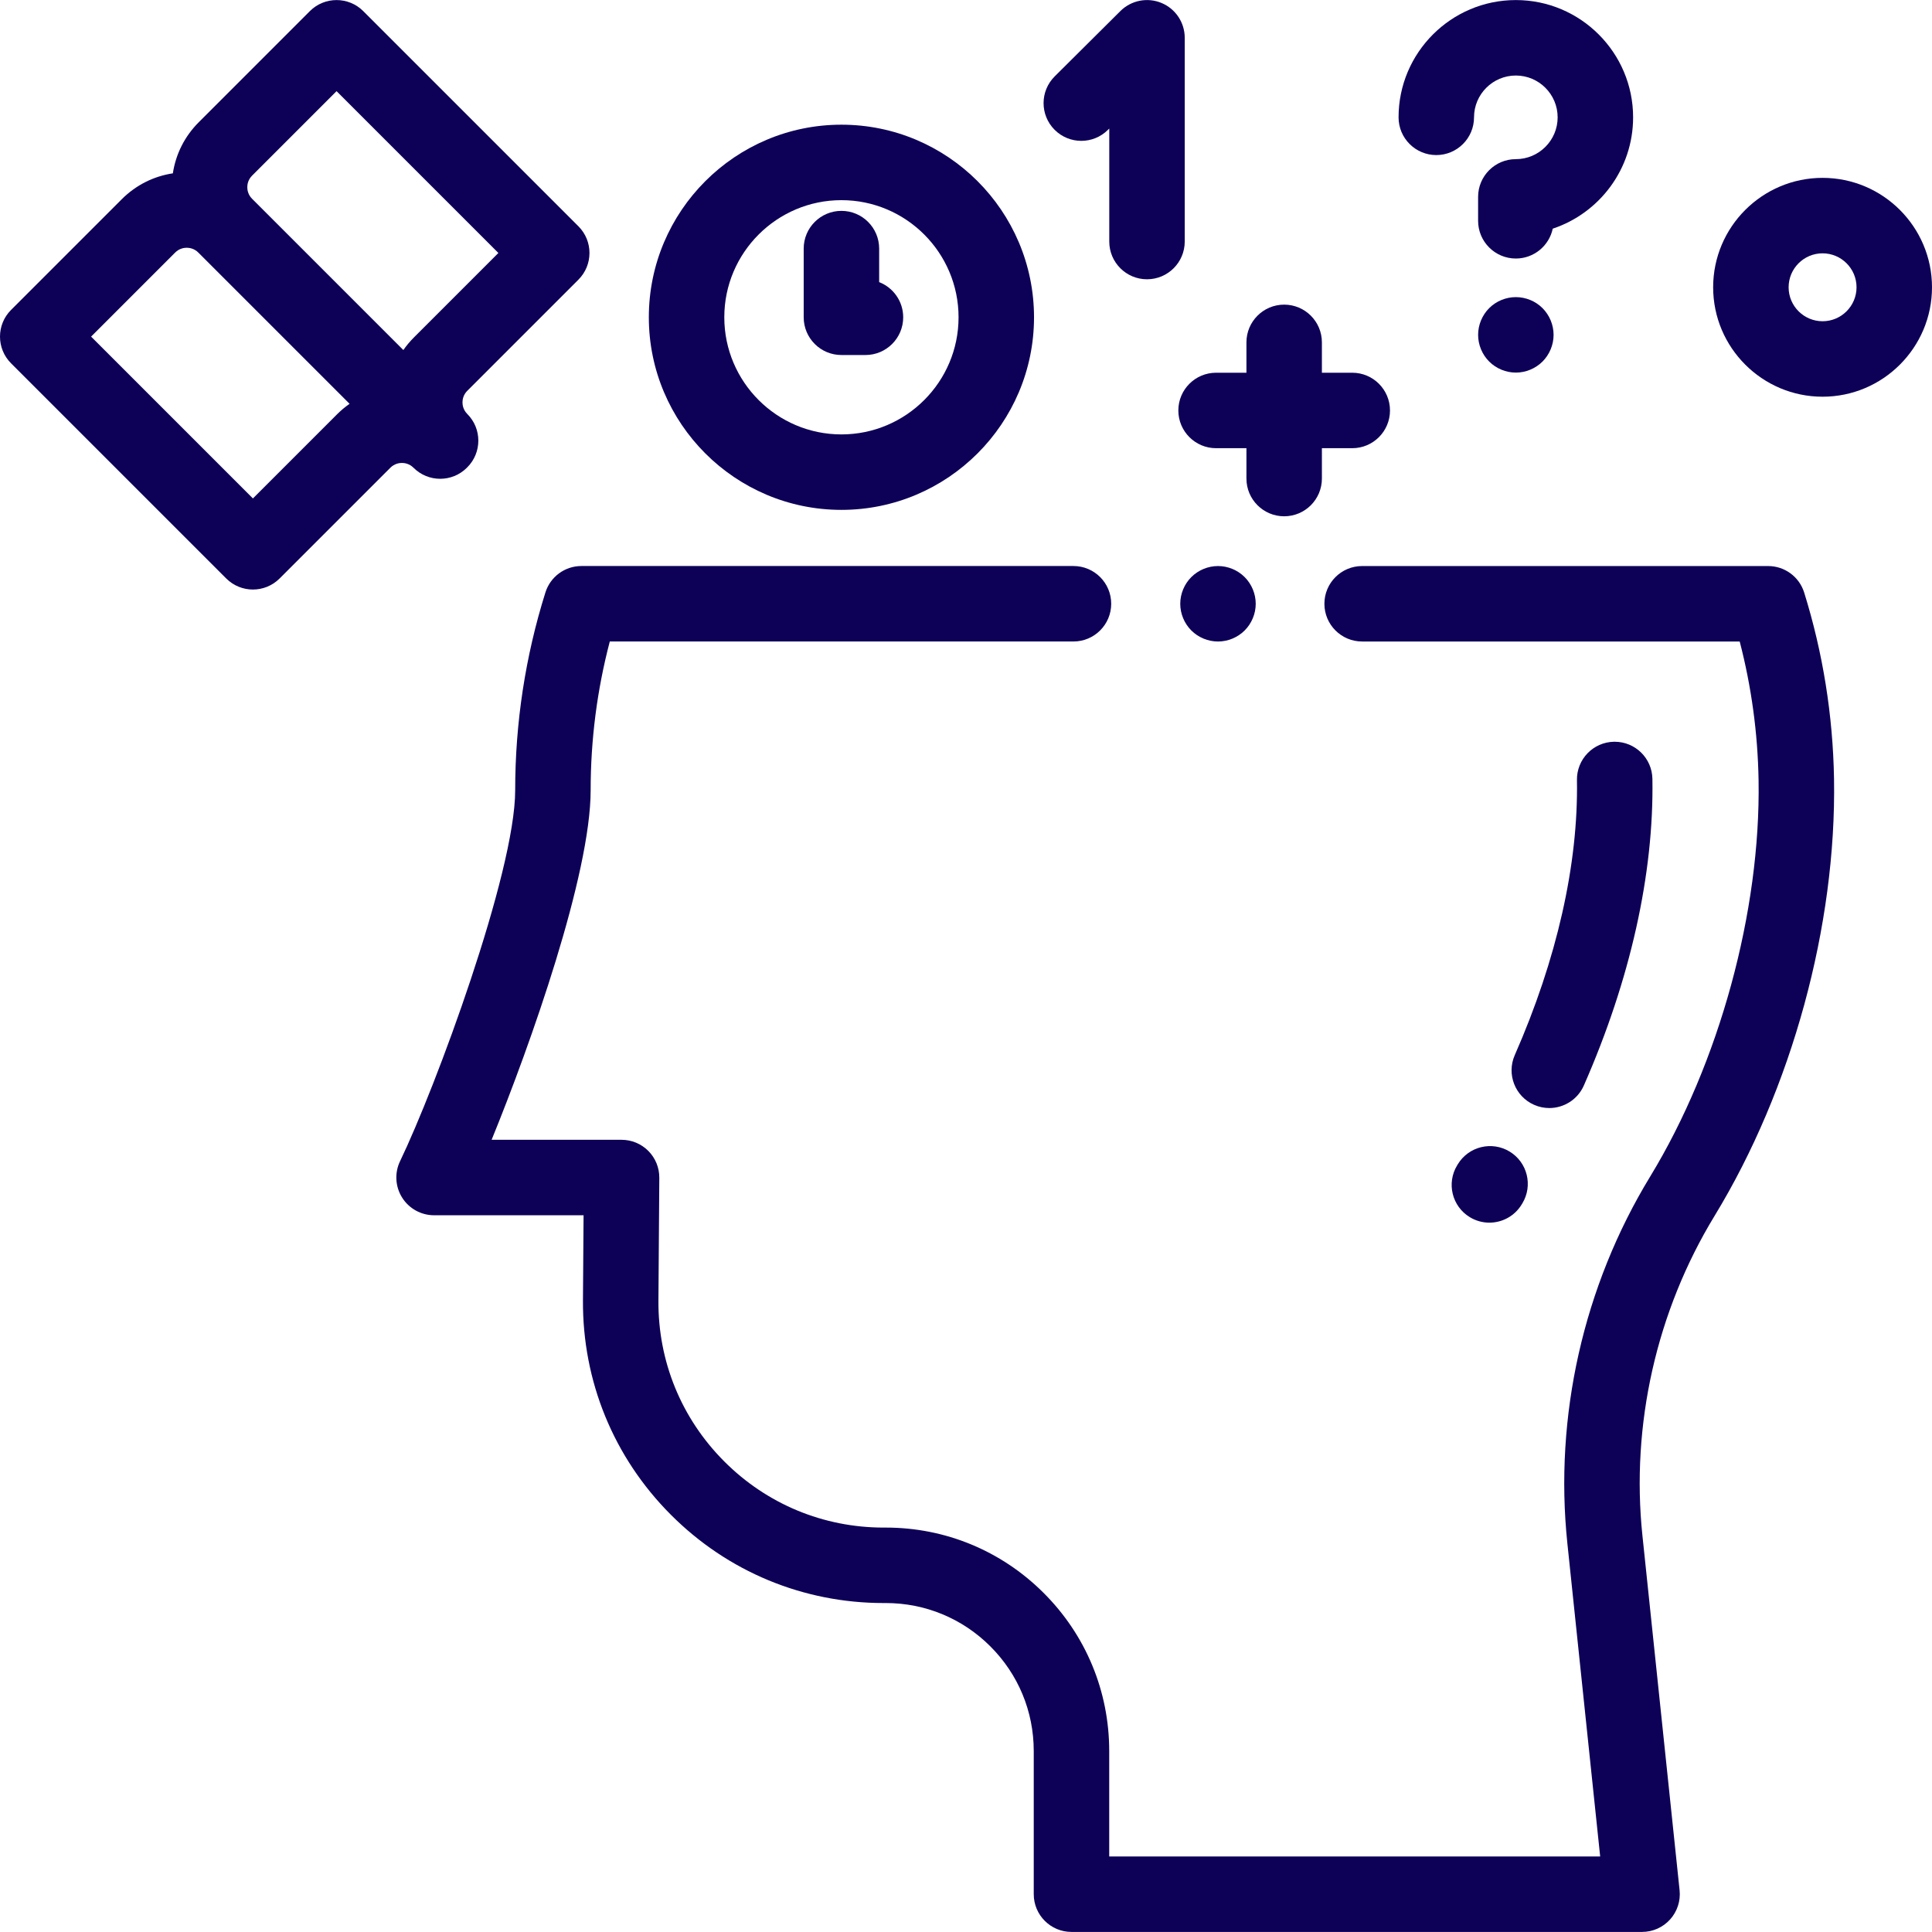
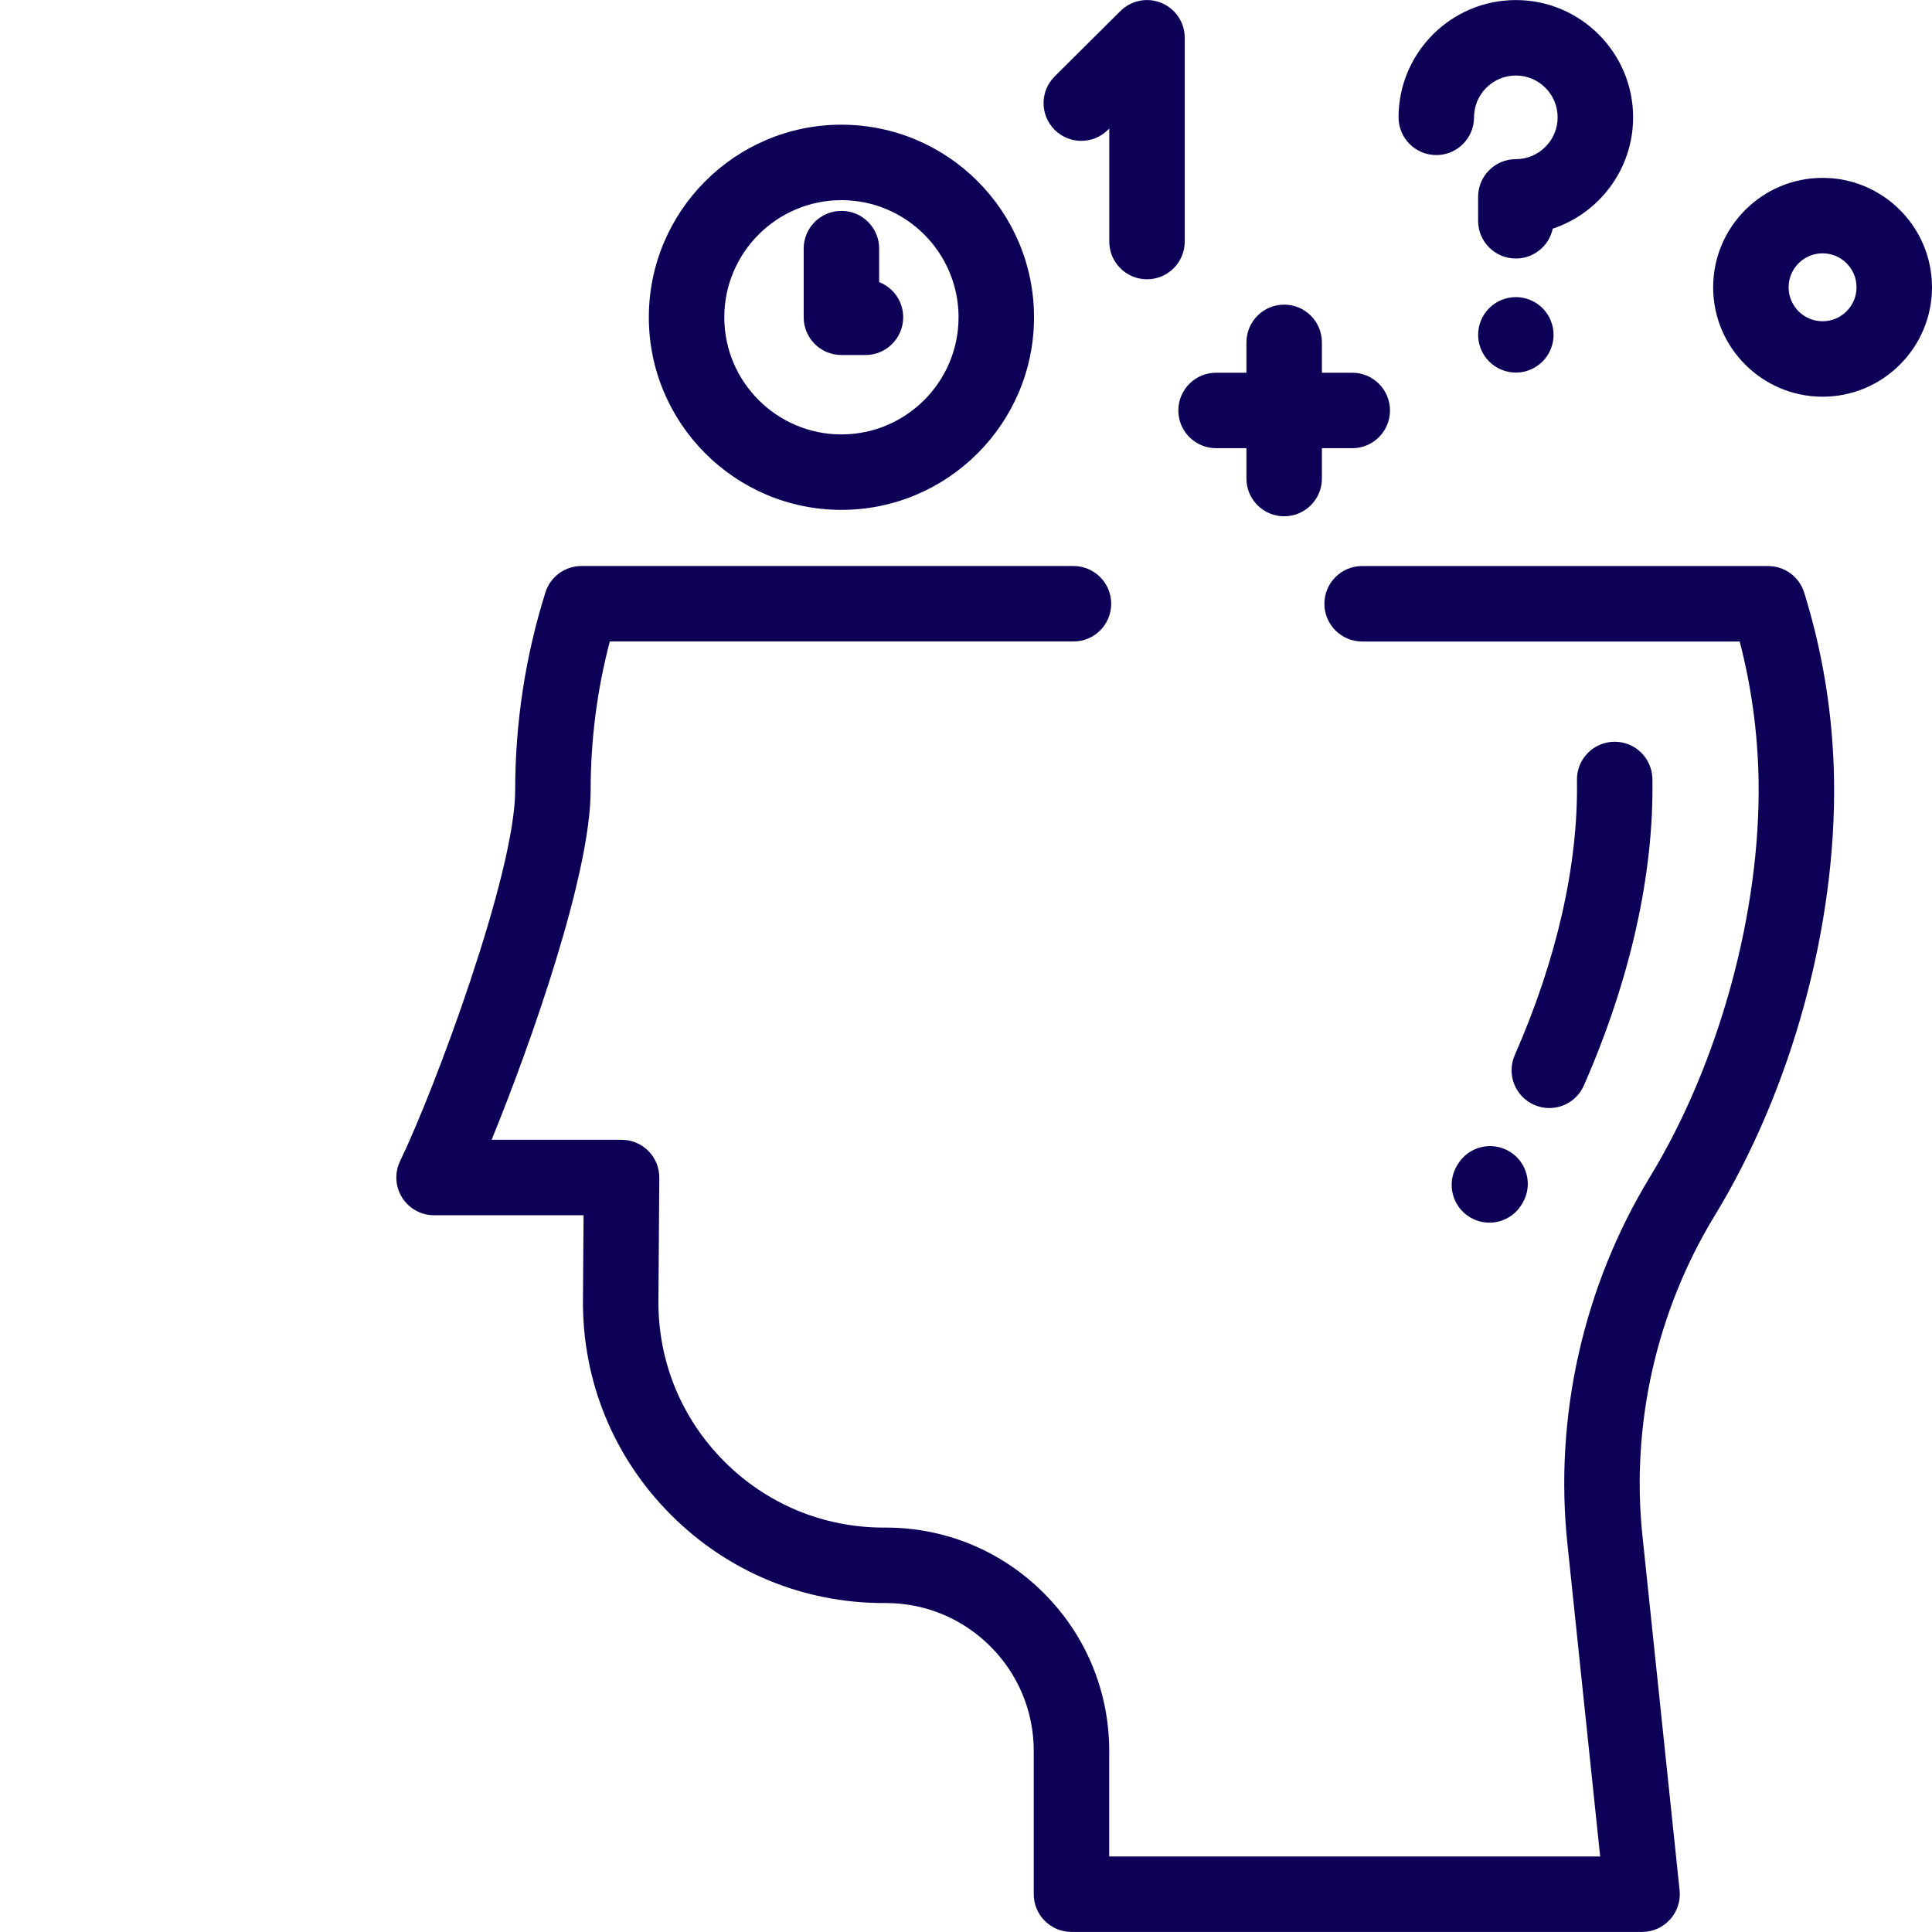
<svg xmlns="http://www.w3.org/2000/svg" version="1.1" id="Capa_1" x="0px" y="0px" viewBox="0 0 512 512" style="enable-background:new 0 0 512 512;" xml:space="preserve" width="512px" height="512px">
  <g>
    <g>
-       <path d="M329.85,152.937c-1.86-1.86-4.43-2.93-7.07-2.93c-2.63,0-5.21,1.069-7.07,2.93c-1.859,1.86-2.93,4.44-2.93,7.07    s1.07,5.21,2.93,7.069c1.86,1.86,4.44,2.931,7.07,2.931c2.64,0,5.21-1.07,7.07-2.931c1.859-1.859,2.93-4.439,2.93-7.069    S331.71,154.797,329.85,152.937z" fill="#0d0057" />
-     </g>
+       </g>
  </g>
  <g>
    <g>
      <path d="M486.036,206.398c-0.287-16.826-2.949-33.436-7.91-49.365c-1.302-4.18-5.171-7.026-9.547-7.026H360.979    c-5.522,0-9.999,4.478-9.999,9.999c0,5.522,4.478,9.999,9.999,9.999h100.06c3.108,11.945,4.788,24.27,5,36.733    c0.59,34.746-10.422,75.01-28.738,105.077c-17.672,29.008-25.461,63.539-21.93,97.232l8.689,82.938H293.953v-27.926    c0-15.87-6.194-30.777-17.44-41.976c-11.184-11.135-26.012-17.258-41.784-17.258c-0.177,0.001-0.355,0.003-0.534,0.002    c-15.978,0-30.984-6.228-42.276-17.55c-11.354-11.387-17.544-26.513-17.429-42.594l0.234-32.553    c0.019-2.665-1.026-5.227-2.903-7.118c-1.878-1.891-4.432-2.954-7.097-2.954h-34.439c10.318-25.263,26.244-70.337,26.244-92.627    c0-13.376,1.705-26.606,5.074-39.431h122.879c5.522,0,9.999-4.478,9.999-9.999s-4.478-9.999-9.999-9.999h-130.4    c-4.368,0-8.231,2.836-9.539,7.004c-5.317,16.926-8.013,34.564-8.013,52.426c0,21.838-21.185,78.979-30.501,98.278    c-1.496,3.1-1.293,6.749,0.536,9.663c1.829,2.914,5.028,4.684,8.47,4.684h39.618l-0.162,22.482    c-0.153,21.466,8.108,41.658,23.267,56.858c15.073,15.115,35.102,23.428,56.435,23.428c0.178-0.001,0.354-0.003,0.533-0.002    c10.445,0,20.269,4.056,27.676,11.431c7.45,7.417,11.552,17.291,11.552,27.803v37.926c0,5.522,4.478,9.999,9.999,9.999h151.21    c2.834,0,5.534-1.202,7.431-3.308s2.811-4.916,2.515-7.734l-9.847-93.979c-3.076-29.36,3.714-59.456,19.119-84.744    C474.862,288.598,486.696,245.299,486.036,206.398z" fill="#0d0057" />
    </g>
  </g>
  <g>
    <g>
      <path d="M401.713,0.016c-17.137,0-31.079,13.942-31.079,31.079c0,5.523,4.478,9.999,9.999,9.999s9.999-4.478,9.999-9.999    c0-6.11,4.971-11.08,11.08-11.08s11.08,4.971,11.08,11.08s-4.971,11.081-11.08,11.081c-5.522,0-9.999,4.478-9.999,9.999v6.337    c0,5.522,4.478,9.999,9.999,9.999c4.808,0,8.821-3.393,9.781-7.914c12.358-4.108,21.298-15.781,21.298-29.503    C432.792,13.958,418.85,0.016,401.713,0.016z" fill="#0d0057" />
    </g>
  </g>
  <g>
    <g>
      <path d="M408.785,81.661c-1.859-1.86-4.439-2.92-7.069-2.92c-2.631,0-5.211,1.061-7.07,2.92c-1.86,1.87-2.93,4.44-2.93,7.08    c0,2.63,1.069,5.21,2.93,7.07c1.859,1.86,4.439,2.93,7.07,2.93c2.63,0,5.199-1.069,7.069-2.93c1.86-1.86,2.931-4.44,2.931-7.07    C411.716,86.101,410.646,83.531,408.785,81.661z" fill="#0d0057" />
    </g>
  </g>
  <g>
    <g>
-       <path d="M153.289,74.112c3.905-3.905,3.905-10.236,0-14.142L96.262,2.945c-3.906-3.904-10.235-3.904-14.142,0L52.665,32.401    c-3.719,3.719-6.085,8.429-6.854,13.534c-5.106,0.769-9.816,3.135-13.534,6.854L2.929,82.136c-3.905,3.905-3.905,10.236,0,14.142    l57.026,57.026c1.953,1.952,4.512,2.929,7.071,2.929s5.118-0.977,7.071-2.929l29.348-29.349c1.106-1.105,2.397-1.271,3.068-1.271    c0.673,0.001,1.964,0.166,3.07,1.272c3.906,3.904,10.235,3.904,14.142,0c0.018-0.018,0.033-0.039,0.052-0.057    c0.019-0.018,0.039-0.033,0.057-0.052c1.952-1.953,2.929-4.512,2.929-7.071s-0.977-5.118-2.929-7.071    c-1.106-1.106-1.271-2.397-1.271-3.069c0-0.671,0.165-1.962,1.271-3.068L153.289,74.112z M89.302,109.814l-22.277,22.277    L24.141,89.206l22.277-22.278c1.106-1.105,2.397-1.271,3.068-1.271c0.672,0,1.963,0.165,3.069,1.271l40.087,40.087    C91.46,107.839,90.342,108.774,89.302,109.814z M109.691,89.426c-1.041,1.04-1.976,2.158-2.799,3.34L66.806,52.68    c-1.106-1.106-1.271-2.397-1.271-3.069c-0.001-0.671,0.164-1.962,1.271-3.069l22.386-22.386l42.884,42.884L109.691,89.426z" fill="#0d0057" />
-     </g>
+       </g>
  </g>
  <g>
    <g>
      <path d="M358.363,98.778h-8.046v-8.046c0-5.522-4.478-9.999-9.999-9.999c-5.522,0-9.999,4.478-9.999,9.999v8.046h-8.046    c-5.522,0-9.999,4.478-9.999,9.999s4.478,9.999,9.999,9.999h8.046v8.046c0,5.522,4.478,9.999,9.999,9.999    c5.522,0,9.999-4.478,9.999-9.999v-8.046h8.046c5.522,0,9.999-4.478,9.999-9.999S363.884,98.778,358.363,98.778z" fill="#0d0057" />
    </g>
  </g>
  <g>
    <g>
      <path d="M483.001,47.135c-15.989,0-28.998,13.009-28.998,28.998c0,15.989,13.009,28.998,28.998,28.998    c15.989,0,28.998-13.009,28.998-28.998C512,60.144,498.99,47.135,483.001,47.135z M483.001,85.133c-4.963,0-8.999-4.037-8.999-9    s4.037-8.999,8.999-8.999c4.963,0,9,4.037,9,8.999S487.963,85.133,483.001,85.133z" fill="#0d0057" />
    </g>
  </g>
  <g>
    <g>
      <path d="M307.808,0.783c-3.73-1.553-8.027-0.705-10.891,2.143L279.507,20.24c-3.916,3.896-3.934,10.226-0.038,14.142    c3.895,3.914,10.225,3.933,14.141,0.037l0.358-0.356v29.949c0,5.522,4.478,9.999,9.999,9.999c5.522,0,9.999-4.478,9.999-9.999    V10.015C313.967,5.975,311.536,2.333,307.808,0.783z" fill="#0d0057" />
    </g>
  </g>
  <g>
    <g>
      <path d="M222.987,33.045c-28.143,0-51.039,22.896-51.039,51.039s22.897,51.038,51.039,51.038    c28.143,0,51.039-22.895,51.039-51.038S251.13,33.045,222.987,33.045z M222.987,115.123c-17.115,0-31.04-13.924-31.04-31.039    s13.925-31.04,31.04-31.04s31.04,13.925,31.04,31.04S240.102,115.123,222.987,115.123z" fill="#0d0057" />
    </g>
  </g>
  <g>
    <g>
      <path d="M232.986,74.763v-8.882c0-5.522-4.478-9.999-9.999-9.999s-9.999,4.478-9.999,9.999v18.202    c0,5.523,4.478,9.999,9.999,9.999h6.371c5.522,0,9.999-4.478,9.999-9.999C239.357,79.841,236.714,76.216,232.986,74.763z" fill="#0d0057" />
    </g>
  </g>
  <g>
    <g>
      <path d="M437.905,206.399c-0.094-5.465-4.552-9.829-9.995-9.829c-0.057,0-0.115,0-0.173,0.001    c-5.522,0.095-9.922,4.647-9.828,10.168c0.38,22.296-5.319,47.496-16.479,72.876c-2.223,5.056,0.073,10.955,5.128,13.179    c1.31,0.575,2.676,0.849,4.021,0.849c3.845,0,7.512-2.231,9.159-5.978C432.049,259.661,438.333,231.561,437.905,206.399z" fill="#0d0057" />
    </g>
  </g>
  <g>
    <g>
      <path d="M400.066,305.177c-4.723-2.863-10.871-1.355-13.734,3.369l-0.176,0.289c-2.862,4.723-1.354,10.871,3.369,13.733    c1.62,0.982,3.407,1.449,5.173,1.449c3.382,0,6.681-1.715,8.561-4.818l0.176-0.289    C406.297,314.187,404.789,308.039,400.066,305.177z" fill="#0d0057" />
    </g>
  </g>
  <g>
</g>
  <g>
</g>
  <g>
</g>
  <g>
</g>
  <g>
</g>
  <g>
</g>
  <g>
</g>
  <g>
</g>
  <g>
</g>
  <g>
</g>
  <g>
</g>
  <g>
</g>
  <g>
</g>
  <g>
</g>
  <g>
</g>
</svg>